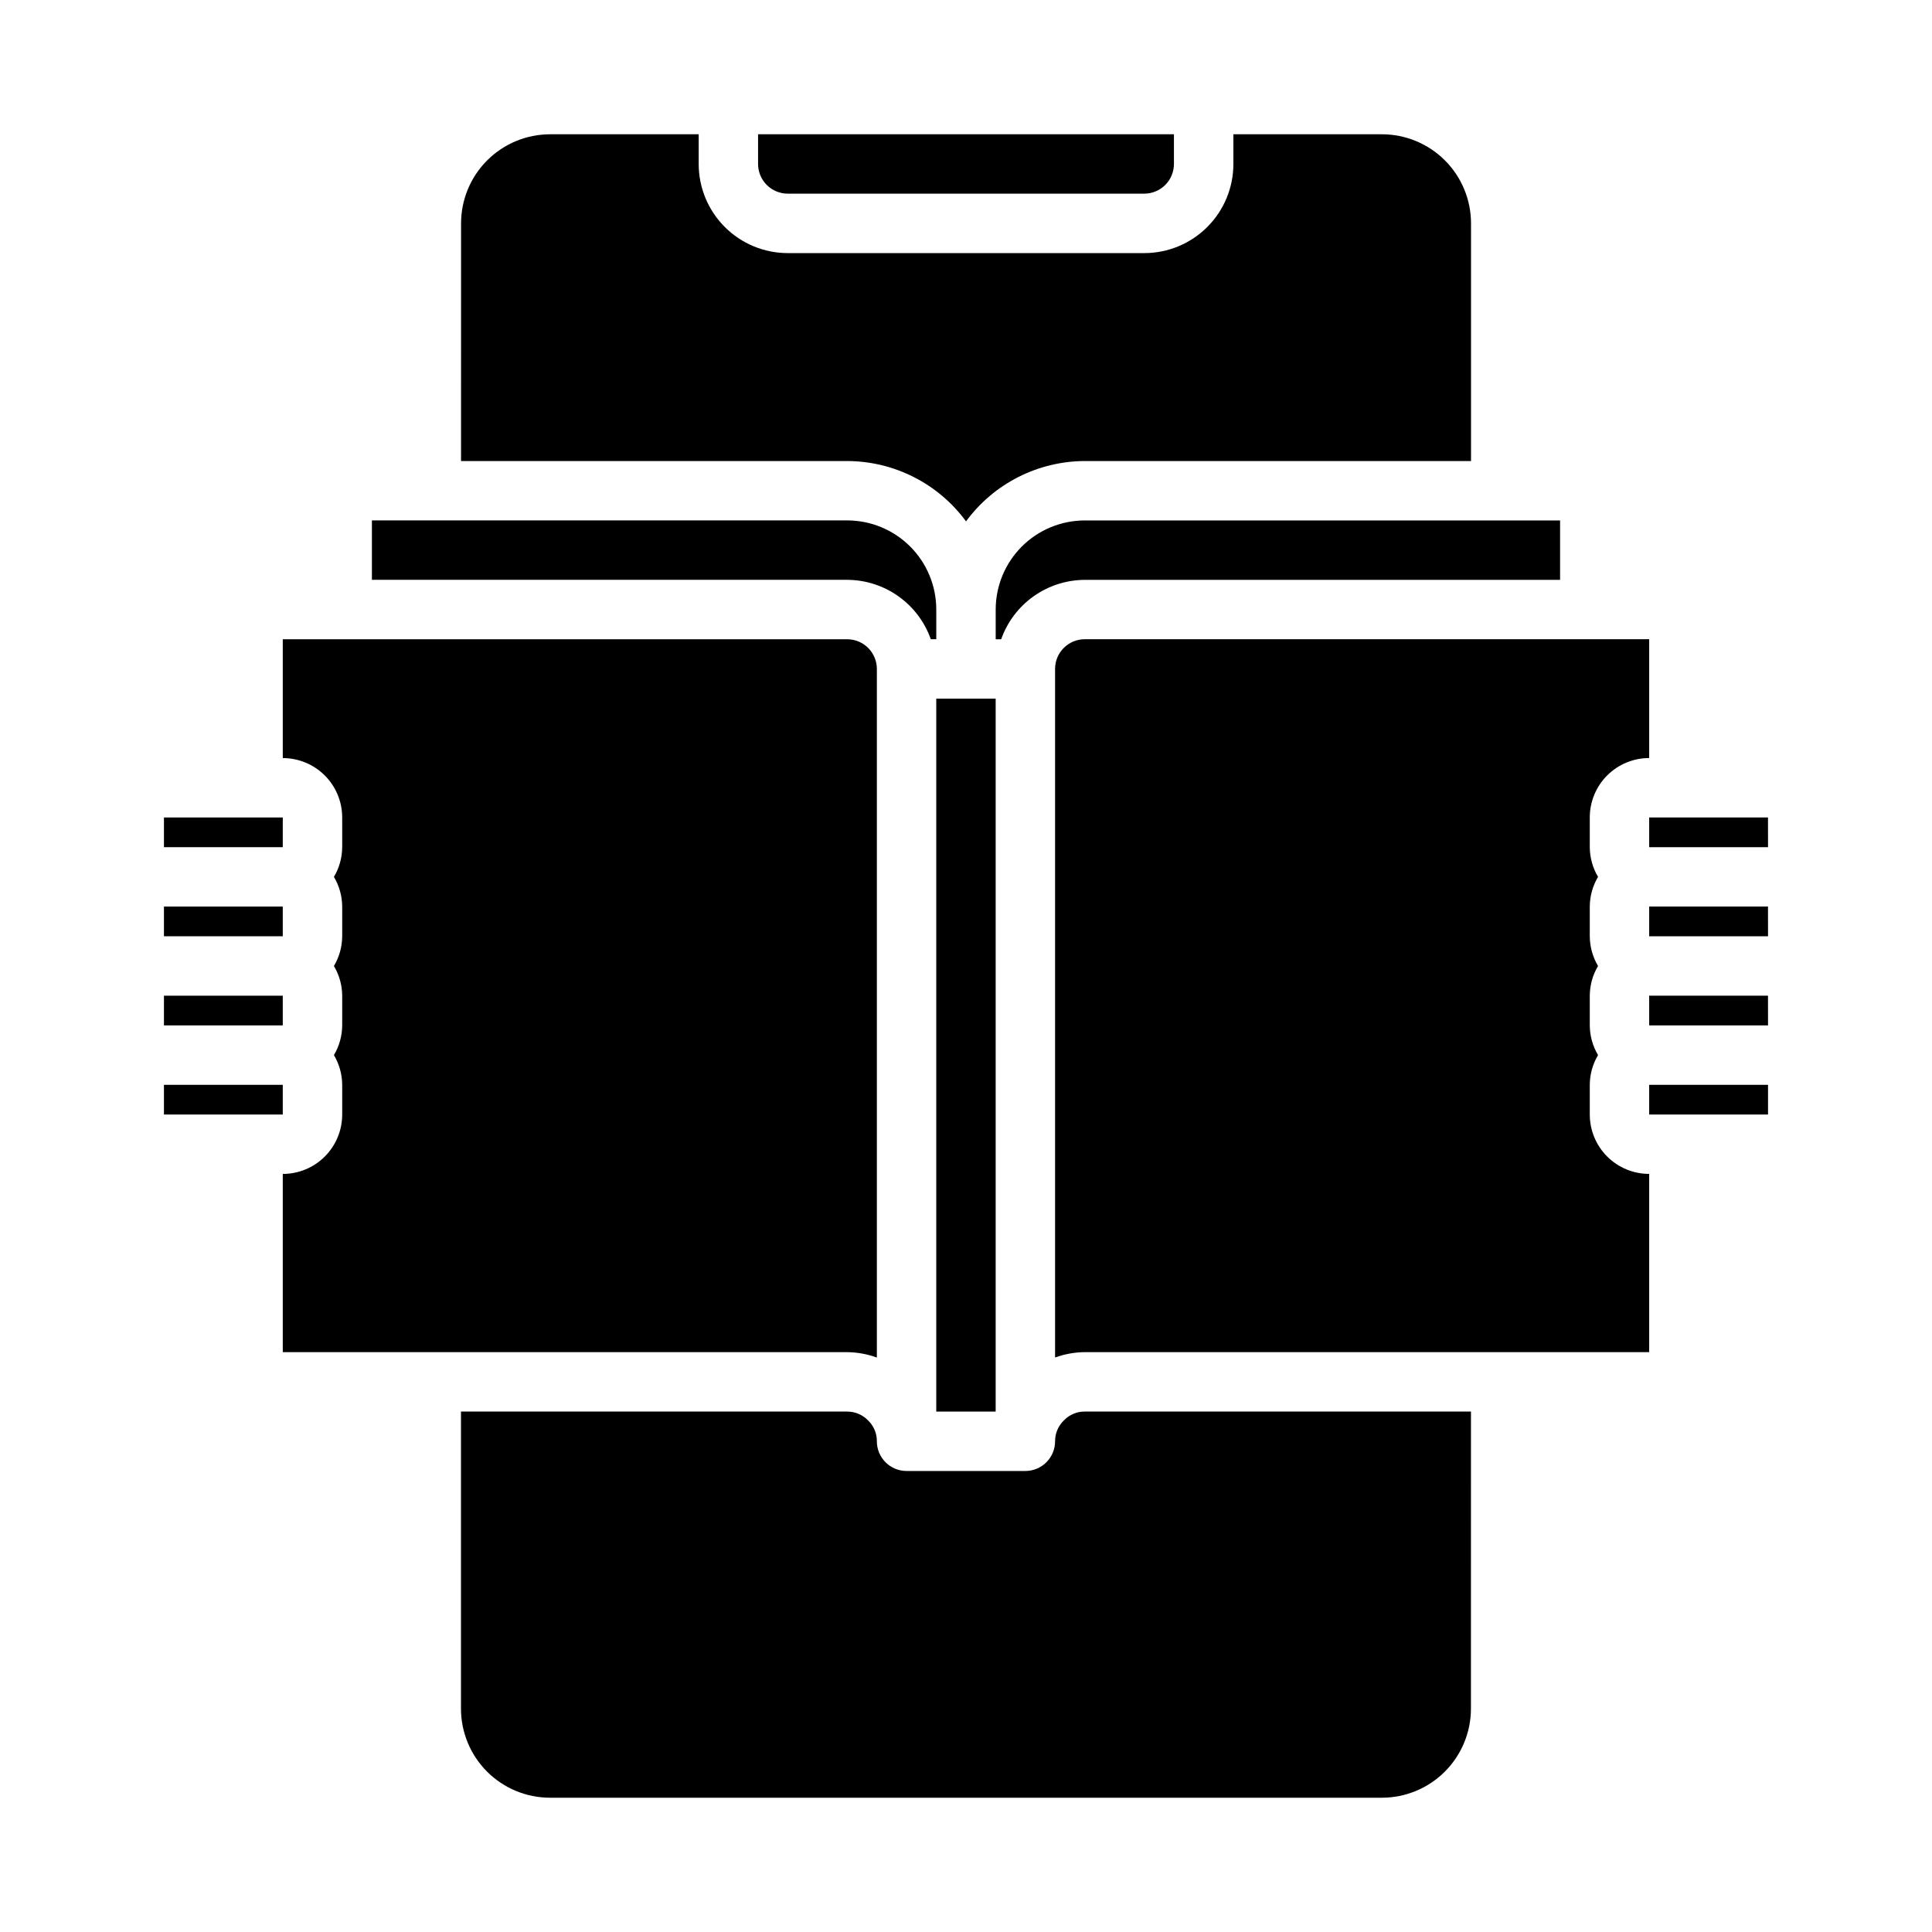
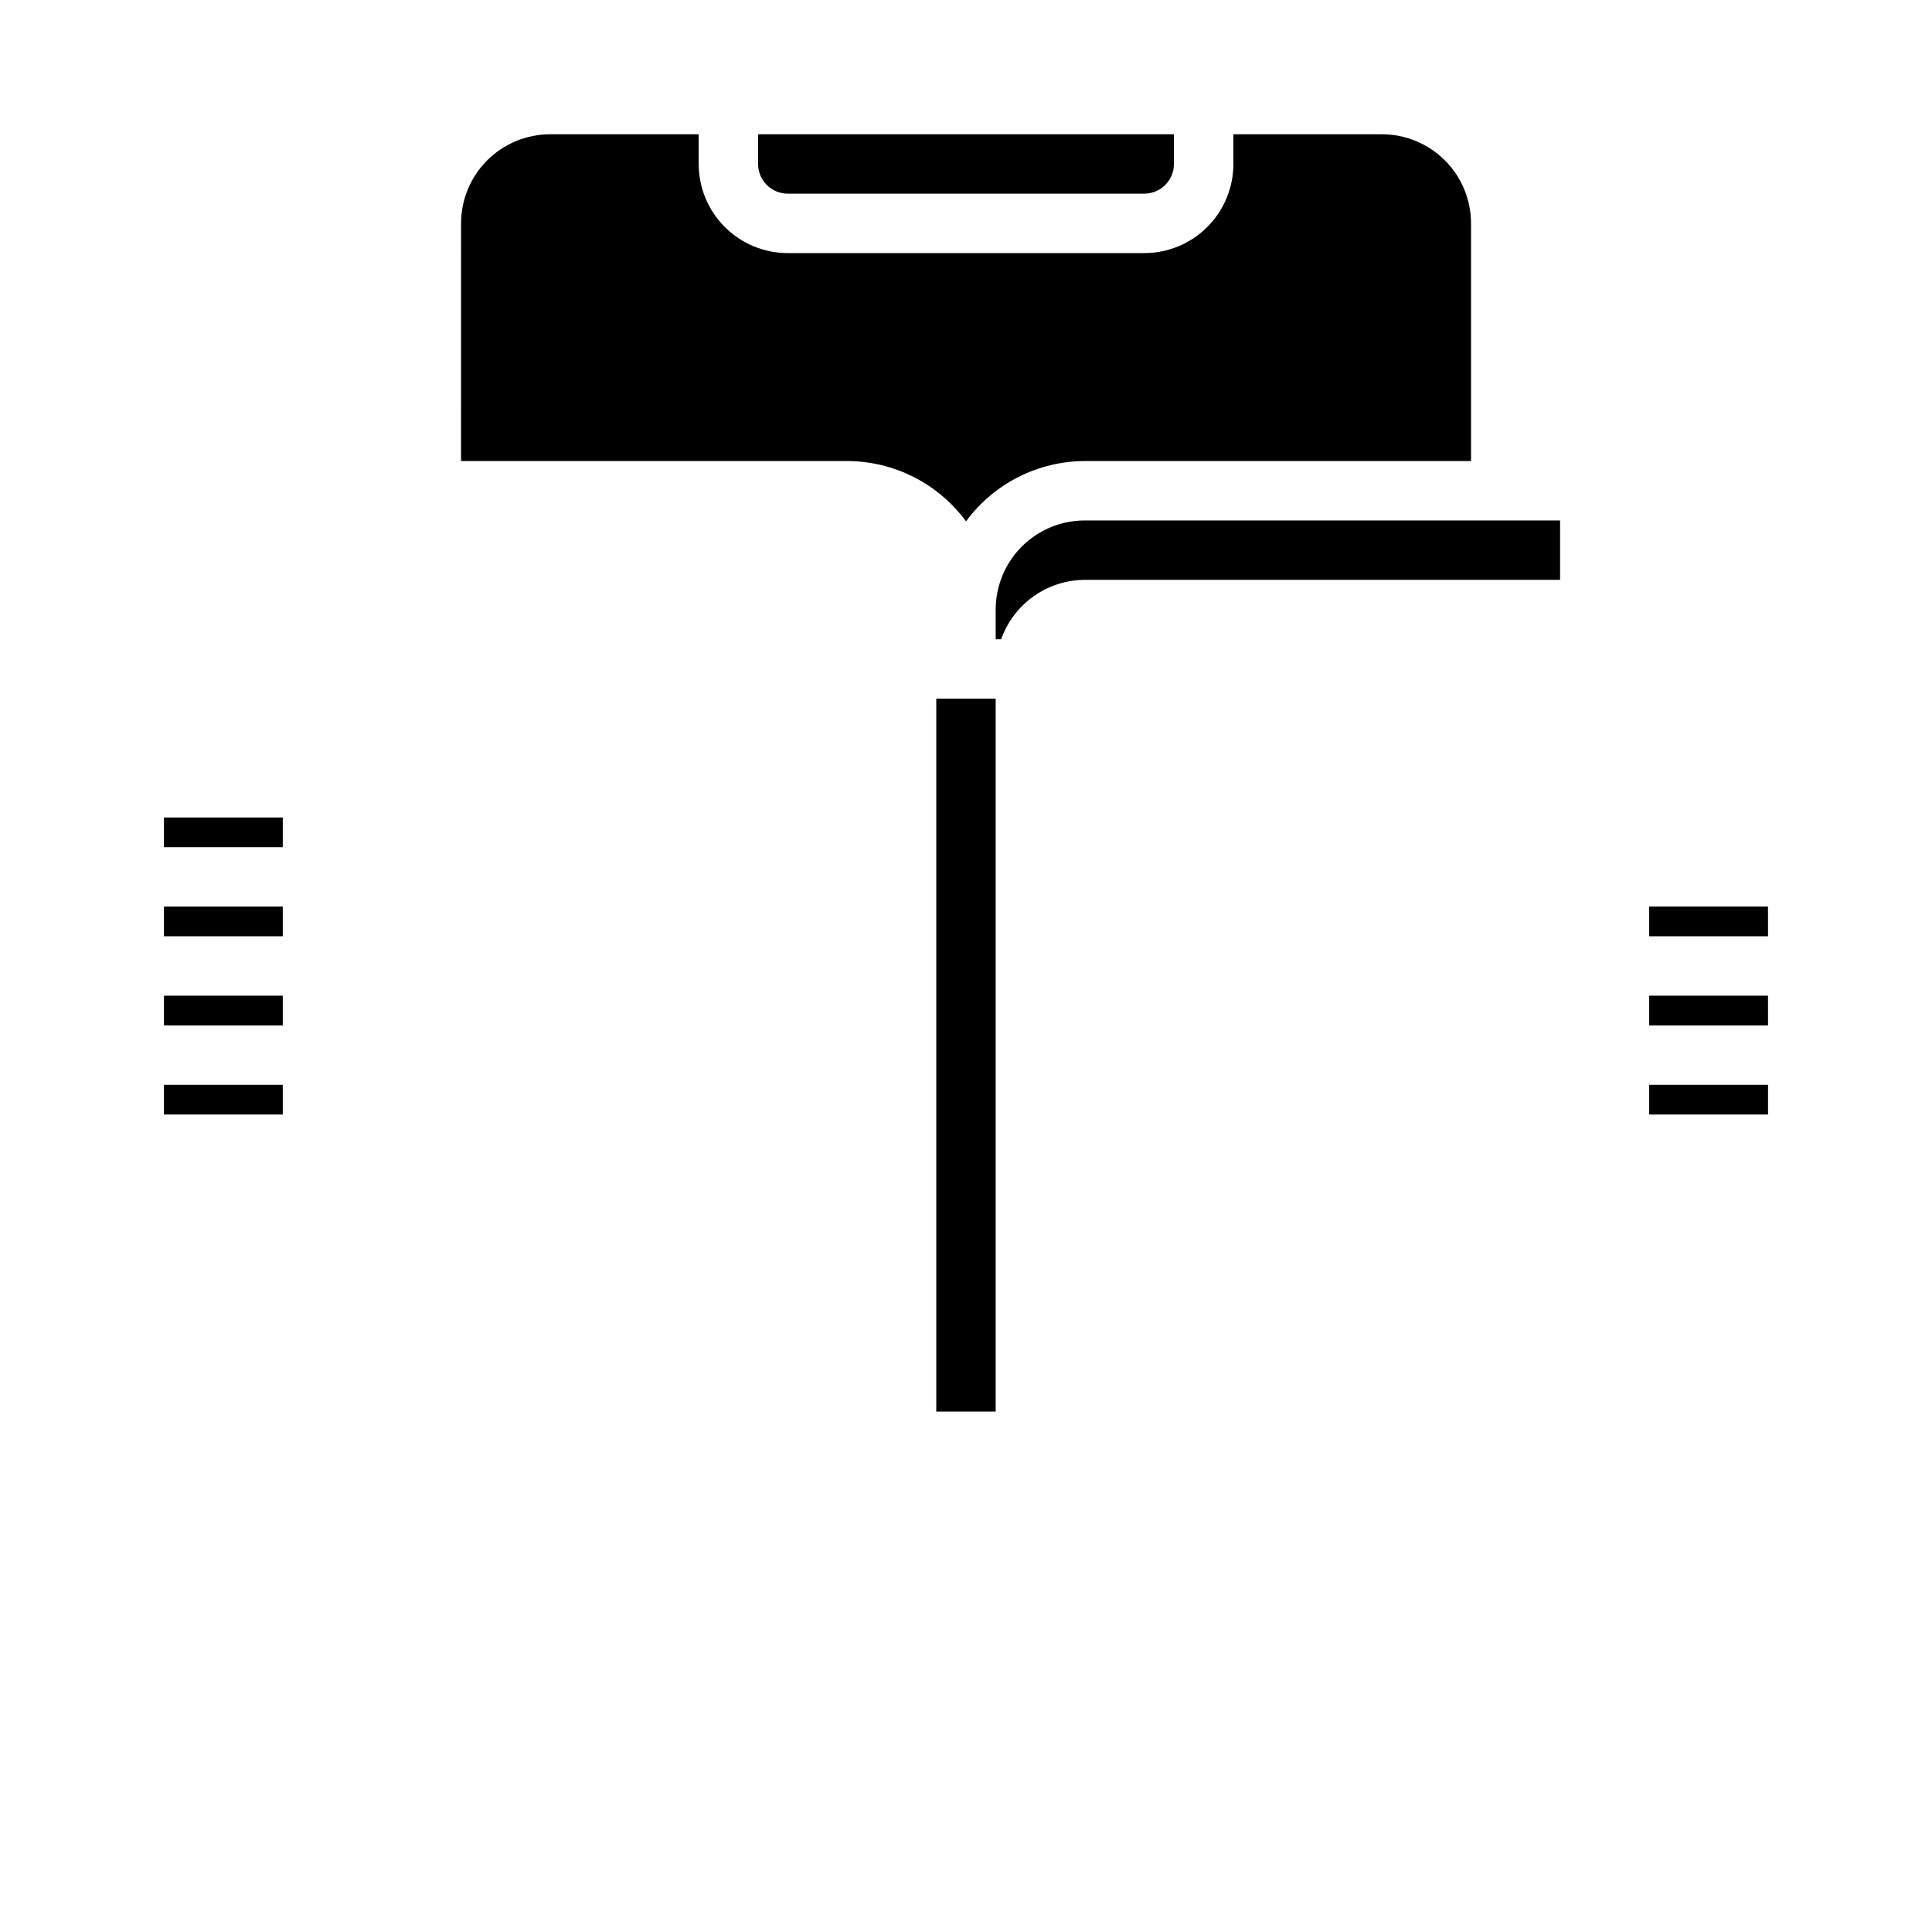
<svg xmlns="http://www.w3.org/2000/svg" fill="#000000" width="800px" height="800px" version="1.1" viewBox="144 144 512 512">
  <g>
-     <path d="m187.45 407.87h31.488v7.871h-31.488z" />
+     <path d="m187.45 407.87h31.488v7.871h-31.488" />
    <path d="m266.18 266.18h102.34c12.438 0.035 24.121 5.965 31.488 15.988 7.367-10.023 19.051-15.953 31.488-15.988h102.34v-62.977c0-6.266-2.488-12.273-6.918-16.699-4.43-4.43-10.438-6.918-16.699-6.918h-39.359v7.871c0 6.266-2.488 12.27-6.918 16.699-4.43 4.43-10.438 6.918-16.699 6.918h-94.465c-6.262 0-12.27-2.488-16.699-6.918-4.43-4.43-6.918-10.434-6.918-16.699v-7.871h-39.359c-6.262 0-12.27 2.488-16.699 6.918-4.426 4.426-6.914 10.434-6.914 16.699z" />
    <path d="m187.45 360.64h31.488v7.871h-31.488z" />
    <path d="m187.45 431.49h31.488v7.871h-31.488z" />
-     <path d="m376.38 503.77v-182.49c0-2.086-0.828-4.09-2.305-5.566-1.477-1.477-3.481-2.305-5.566-2.305h-149.57v31.488c4.176 0 8.18 1.66 11.133 4.609 2.953 2.953 4.613 6.957 4.613 11.133v7.875c-0.016 2.769-0.773 5.488-2.191 7.871 1.418 2.383 2.176 5.102 2.191 7.871v7.871c-0.016 2.773-0.773 5.492-2.191 7.875 1.418 2.383 2.176 5.098 2.191 7.871v7.871c-0.016 2.773-0.773 5.488-2.191 7.871 1.418 2.383 2.176 5.102 2.191 7.875v7.871c0 4.176-1.66 8.18-4.613 11.133-2.953 2.953-6.957 4.609-11.133 4.609v47.23l149.57 0.004c2.684 0.023 5.348 0.508 7.871 1.43z" />
-     <path d="m581.05 344.89v-31.488h-149.57c-4.348 0-7.875 3.523-7.875 7.871v182.48c2.527-0.914 5.188-1.398 7.875-1.422h149.57v-47.234c-4.176 0-8.18-1.656-11.133-4.609-2.953-2.953-4.609-6.957-4.609-11.133v-7.871c0.016-2.773 0.77-5.492 2.188-7.875-1.418-2.383-2.172-5.098-2.188-7.871v-7.871c0.016-2.773 0.77-5.488 2.188-7.871-1.418-2.383-2.172-5.102-2.188-7.875v-7.871c0.016-2.769 0.77-5.488 2.188-7.871-1.418-2.383-2.172-5.102-2.188-7.871v-7.875c0-4.176 1.656-8.18 4.609-11.133 2.953-2.949 6.957-4.609 11.133-4.609z" />
-     <path d="m533.82 518.08h-102.34c-2.055-0.02-4.027 0.801-5.465 2.269-1.543 1.453-2.414 3.481-2.41 5.602 0 2.09-0.828 4.09-2.305 5.566-1.477 1.477-3.477 2.309-5.566 2.309h-31.488c-4.348 0-7.871-3.527-7.871-7.875 0.02-2.051-0.797-4.027-2.266-5.461-1.457-1.543-3.484-2.418-5.606-2.41h-102.34v78.723c0 6.262 2.488 12.27 6.914 16.699 4.43 4.426 10.438 6.914 16.699 6.914h220.42c6.262 0 12.27-2.488 16.699-6.914 4.43-4.43 6.918-10.438 6.918-16.699z" />
    <path d="m187.45 384.25h31.488v7.871h-31.488z" />
    <path d="m581.05 384.25v7.871h31.496l-0.008-7.871z" />
-     <path d="m581.05 360.64v7.875h31.496l-0.008-7.875z" />
    <path d="m581.05 407.87v7.871h31.496l-0.008-7.871z" />
    <path d="m581.05 431.49h31.496v7.871h-31.496z" />
-     <path d="m242.56 297.66h125.95c4.867 0.02 9.609 1.543 13.574 4.359 3.969 2.82 6.969 6.793 8.594 11.383h1.445v-7.871c0-6.266-2.488-12.27-6.914-16.699-4.43-4.43-10.438-6.918-16.699-6.918h-125.95z" />
    <path d="m352.77 195.32h94.465c2.09 0 4.09-0.828 5.566-2.305 1.477-1.477 2.305-3.477 2.305-5.566v-7.871h-110.21v7.871c0 2.09 0.828 4.09 2.305 5.566 1.477 1.477 3.481 2.305 5.566 2.305z" />
    <path d="m407.87 305.54v7.871h1.449c1.621-4.59 4.621-8.562 8.59-11.383 3.969-2.816 8.711-4.34 13.578-4.359h125.95v-15.746h-125.95c-6.266 0-12.273 2.488-16.699 6.918-4.43 4.43-6.918 10.434-6.918 16.699z" />
    <path d="m392.12 329.15h15.742v188.93h-15.742z" />
  </g>
</svg>